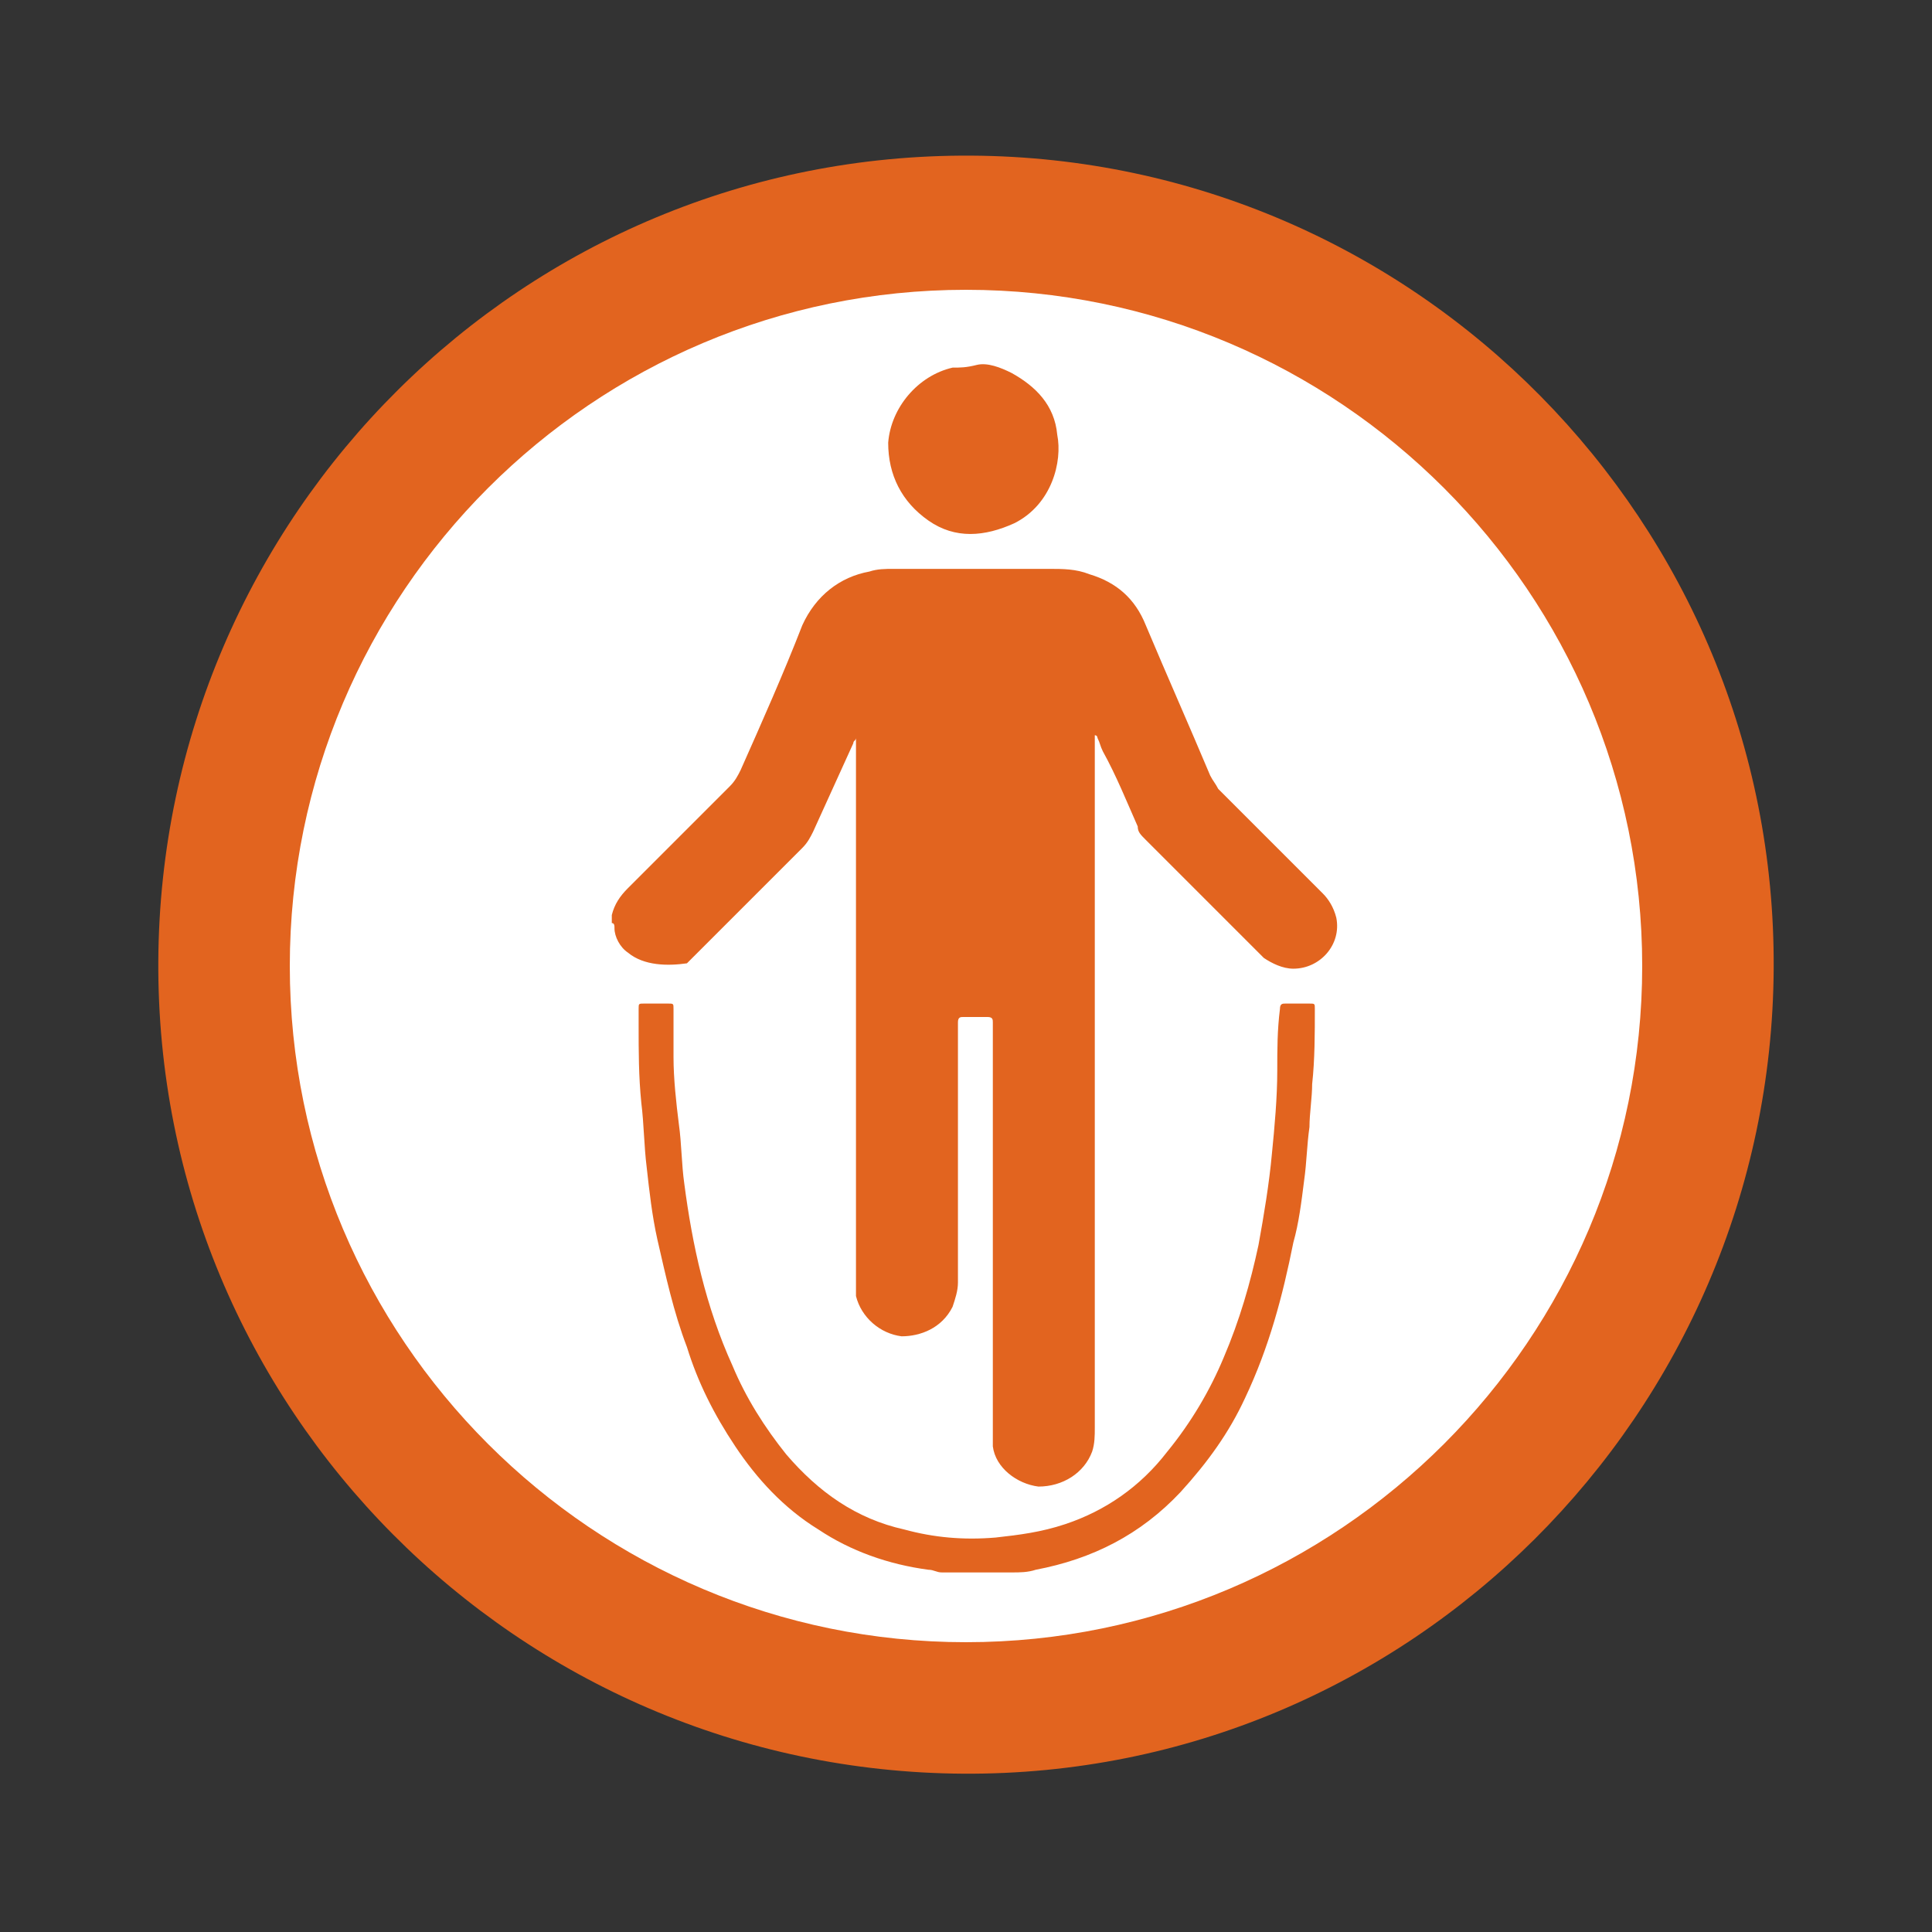
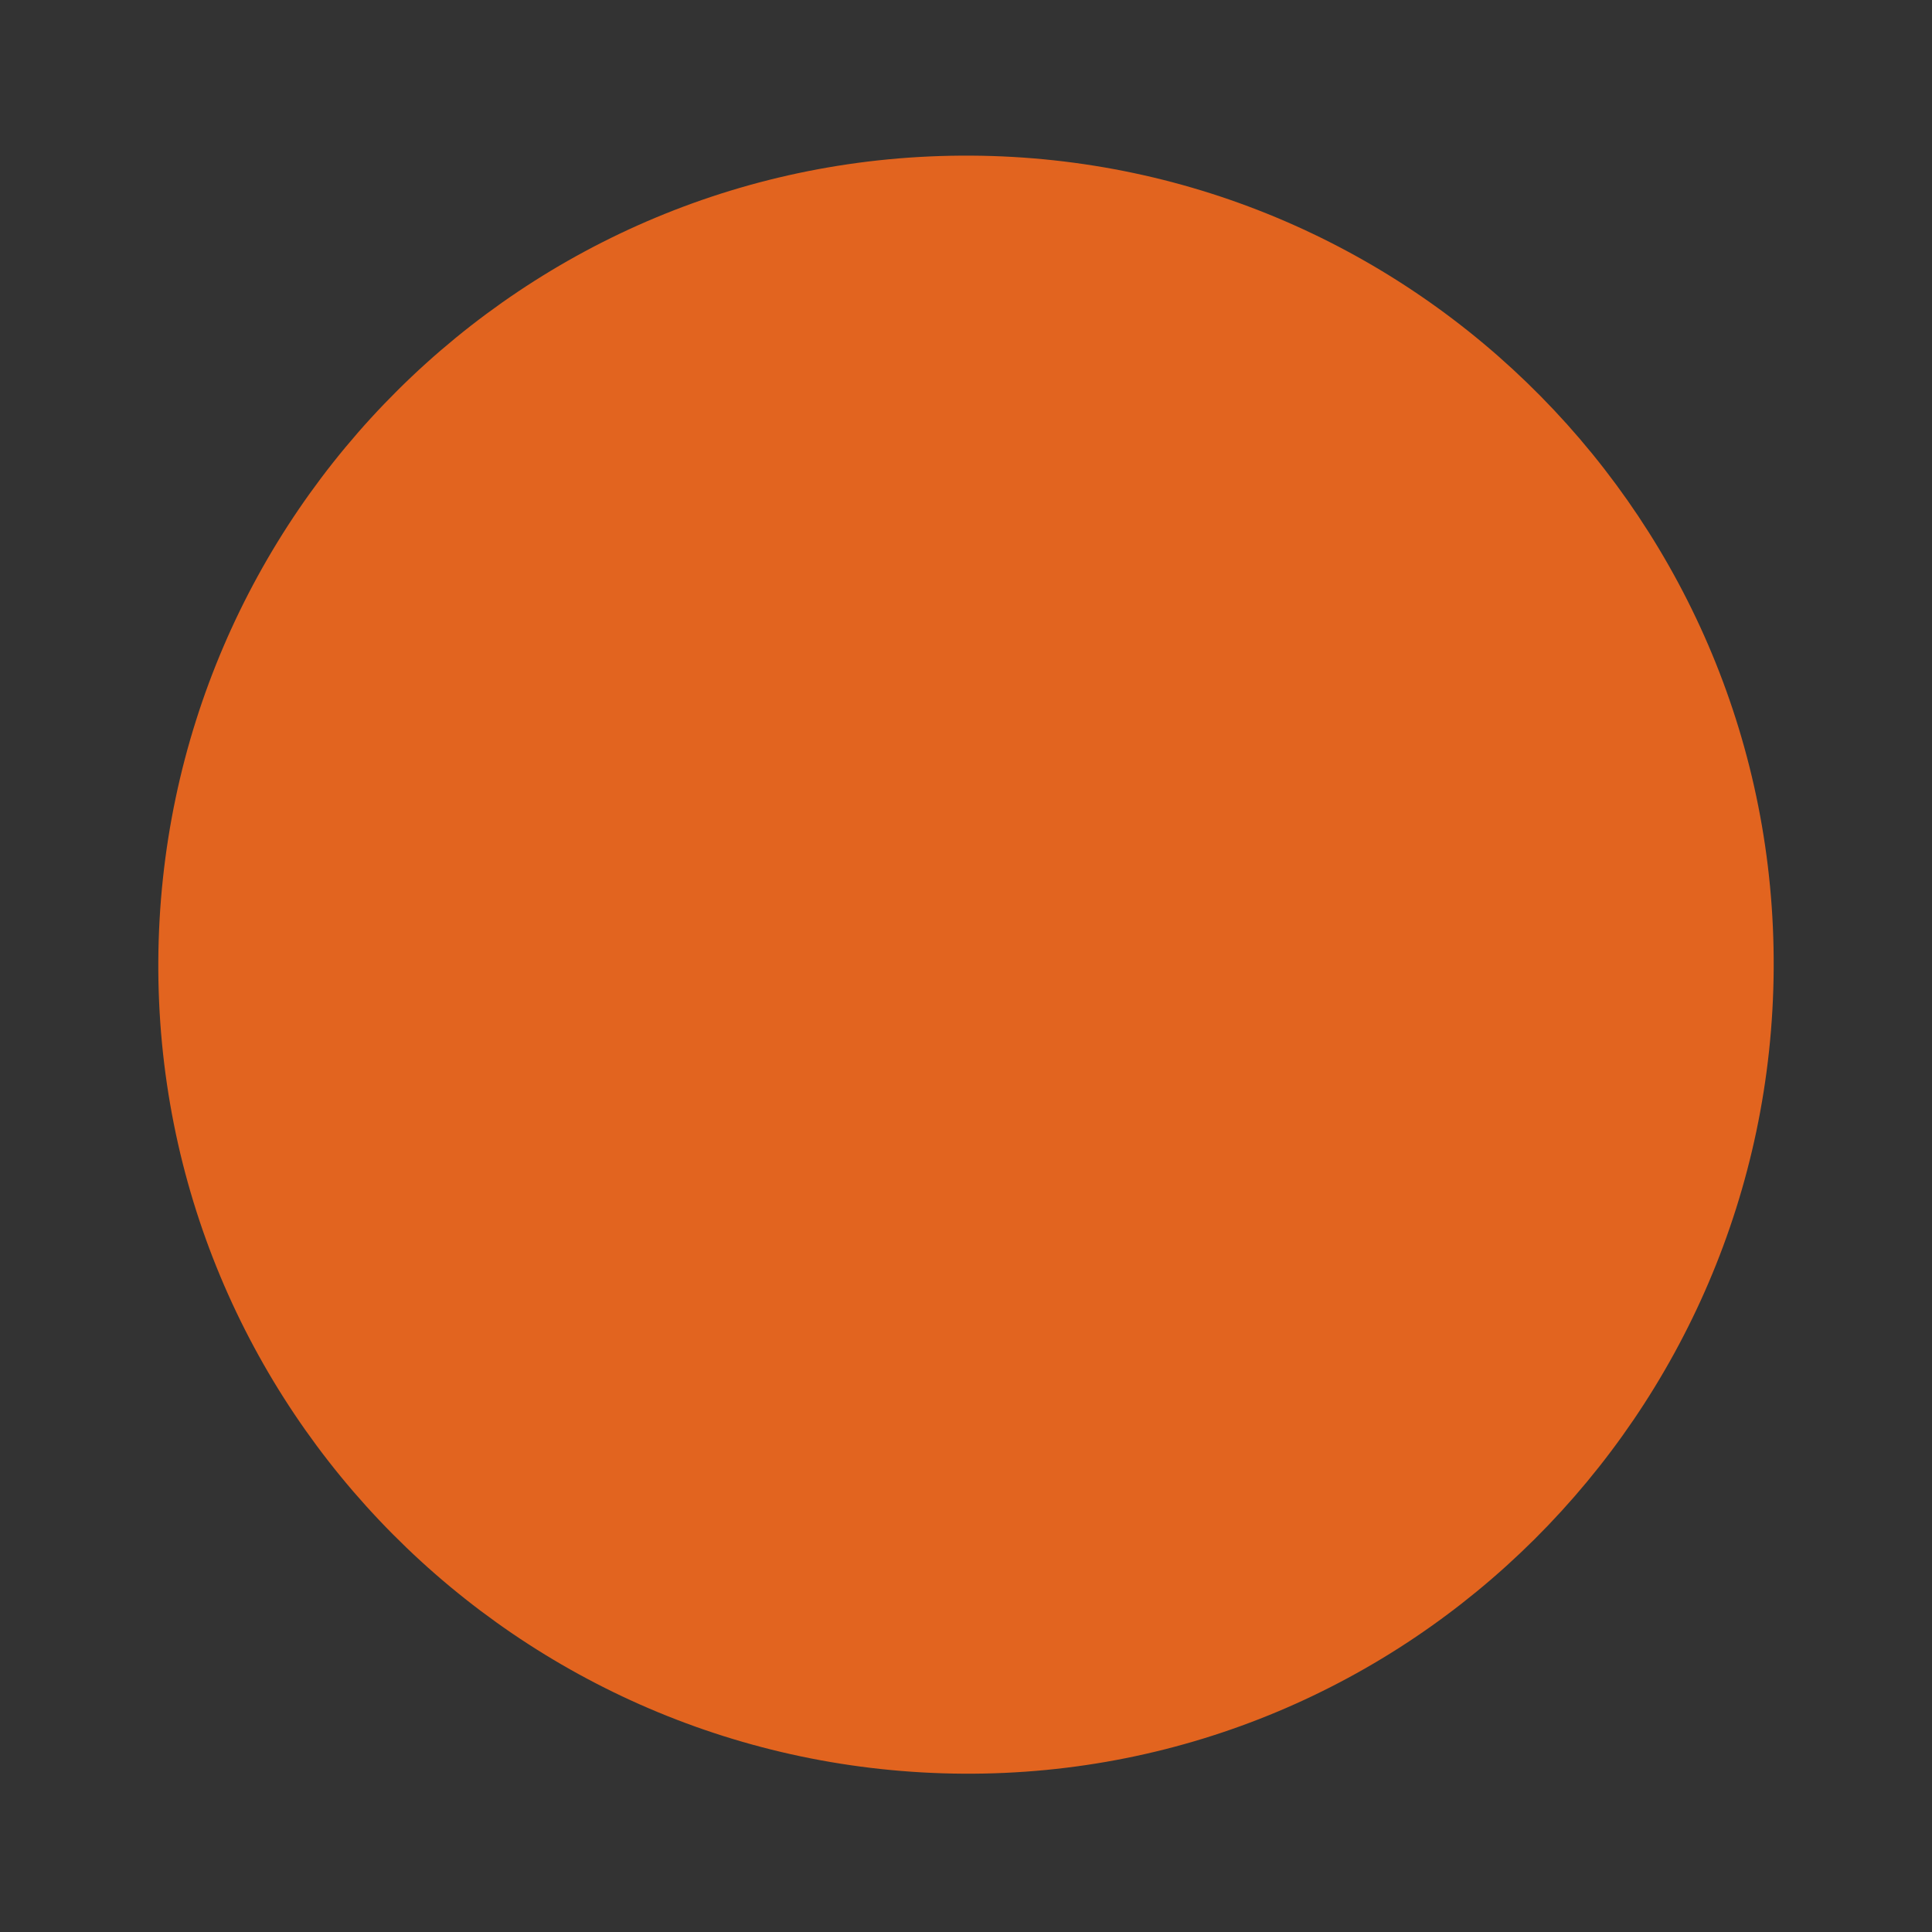
<svg xmlns="http://www.w3.org/2000/svg" version="1.1" id="Layer_1" x="0px" y="0px" viewBox="0 0 72 72" style="enable-background:new 0 0 72 72;" xml:space="preserve">
  <rect x="0" y="0" width="72" height="72" fill="#333333" stroke="none" />
  <style type="text/css">
	.st0{fill:#E2641F;}
	.st1{fill:#FFFFFF;}
</style>
  <path class="st0" d="M66.1,36.1c-0.1,16.6-13.6,30.1-30.2,30S5.8,52.5,5.9,35.8C6,19.2,19.5,5.7,36.2,5.8  C52.8,5.9,66.2,19.5,66.1,36.1" />
-   <path class="st1" d="M36,10.8c-13.9,0-25.2,11.3-25.2,25.2S22.1,61.2,36,61.2S61.2,49.9,61.2,36S49.9,10.8,36,10.8z" />
  <g>
-     <path class="st0" d="M22.8,34.2c0,0,0-0.1,0-0.1c0.1-0.4,0.3-0.7,0.6-1c0.5-0.5,1-1,1.5-1.5c0.8-0.8,1.5-1.5,2.3-2.3   c0.2-0.2,0.3-0.4,0.4-0.6c0.8-1.8,1.6-3.6,2.3-5.4c0.5-1.1,1.4-1.8,2.5-2c0.3-0.1,0.6-0.1,0.9-0.1c1.9,0,3.8,0,5.8,0   c0.5,0,1,0,1.5,0.2c1,0.3,1.7,0.9,2.1,1.9c0.8,1.9,1.6,3.7,2.4,5.6c0.1,0.2,0.2,0.3,0.3,0.5c1.3,1.3,2.6,2.6,3.9,3.9   c0.2,0.2,0.4,0.5,0.5,0.9c0.2,1-0.6,1.9-1.6,1.9c-0.4,0-0.8-0.2-1.1-0.4c-1.5-1.5-3-3-4.4-4.4c-0.2-0.2-0.3-0.3-0.3-0.5   c-0.4-0.9-0.8-1.9-1.3-2.8c-0.1-0.2-0.1-0.3-0.2-0.5c0,0,0-0.1-0.1-0.1c0,0.1,0,0.1,0,0.1c0,0.1,0,0.1,0,0.2c0,8.5,0,17,0,25.5   c0,0.3,0,0.6-0.1,0.9c-0.3,0.8-1.1,1.3-2,1.3c-0.8-0.1-1.6-0.7-1.7-1.5c0-0.3,0-0.5,0-0.8c0-4.8,0-9.6,0-14.3c0-0.2,0-0.4,0-0.7   c0-0.1,0-0.2-0.2-0.2c-0.3,0-0.6,0-0.9,0c-0.1,0-0.2,0-0.2,0.2c0,0.1,0,0.1,0,0.2c0,3.2,0,6.4,0,9.5c0,0.3-0.1,0.6-0.2,0.9   c-0.4,0.8-1.2,1.1-1.9,1.1c-0.8-0.1-1.5-0.7-1.7-1.5c0-0.2,0-0.4,0-0.6c0-6.7,0-13.3,0-20c0-0.1,0-0.1,0-0.2c0,0.1-0.1,0.1-0.1,0.2   c-0.5,1.1-1,2.2-1.5,3.3c-0.1,0.2-0.2,0.4-0.4,0.6c-1.2,1.2-2.4,2.4-3.6,3.6c-0.2,0.2-0.5,0.5-0.7,0.7C24.9,36,24,36,23.4,35.5   c-0.3-0.2-0.5-0.6-0.5-0.9c0-0.1,0-0.2-0.1-0.2C22.8,34.3,22.8,34.2,22.8,34.2z" />
    <path class="st0" d="M35.1,58.6c-0.2,0-0.3-0.1-0.5-0.1c-1.5-0.2-2.9-0.7-4.1-1.5c-1.3-0.8-2.3-1.9-3.1-3.1   c-0.8-1.2-1.4-2.4-1.8-3.7c-0.5-1.3-0.8-2.7-1.1-4c-0.2-0.9-0.3-1.8-0.4-2.7c-0.1-0.8-0.1-1.6-0.2-2.4c-0.1-1-0.1-1.9-0.1-2.9   c0-0.2,0-0.4,0-0.6c0-0.2,0-0.2,0.2-0.2c0.3,0,0.6,0,0.9,0c0.2,0,0.2,0,0.2,0.2c0,0.6,0,1.2,0,1.8c0,0.8,0.1,1.7,0.2,2.5   c0.1,0.7,0.1,1.5,0.2,2.2c0.3,2.3,0.8,4.6,1.8,6.8c0.5,1.2,1.2,2.3,2,3.3c1.2,1.4,2.6,2.4,4.4,2.8c1.1,0.3,2.2,0.4,3.4,0.3   c0.9-0.1,1.7-0.2,2.6-0.5c1.5-0.5,2.8-1.4,3.8-2.7c0.9-1.1,1.6-2.3,2.1-3.5c0.6-1.4,1-2.8,1.3-4.2c0.2-1.1,0.4-2.3,0.5-3.4   c0.1-1,0.2-2.1,0.2-3.1c0-0.8,0-1.5,0.1-2.3c0-0.2,0.1-0.2,0.2-0.2c0.3,0,0.6,0,0.9,0c0.2,0,0.2,0,0.2,0.2c0,0.9,0,1.9-0.1,2.8   c0,0.5-0.1,1.1-0.1,1.6c-0.1,0.7-0.1,1.3-0.2,2c-0.1,0.8-0.2,1.6-0.4,2.3c-0.4,2-0.9,3.9-1.8,5.8c-0.6,1.3-1.4,2.4-2.4,3.5   c-1.5,1.6-3.3,2.5-5.4,2.9c-0.3,0.1-0.6,0.1-0.9,0.1c0,0-0.1,0-0.1,0C36.6,58.6,35.9,58.6,35.1,58.6z" />
-     <path class="st0" d="M36.4,13.6c0.4-0.1,0.9,0.1,1.3,0.3c0.9,0.5,1.6,1.2,1.7,2.3c0.2,1-0.2,2.6-1.6,3.3c-1.1,0.5-2.2,0.6-3.2-0.1   c-1-0.7-1.5-1.7-1.5-2.9c0.1-1.3,1.1-2.5,2.4-2.8C35.8,13.7,36,13.7,36.4,13.6z" />
  </g>
</svg>